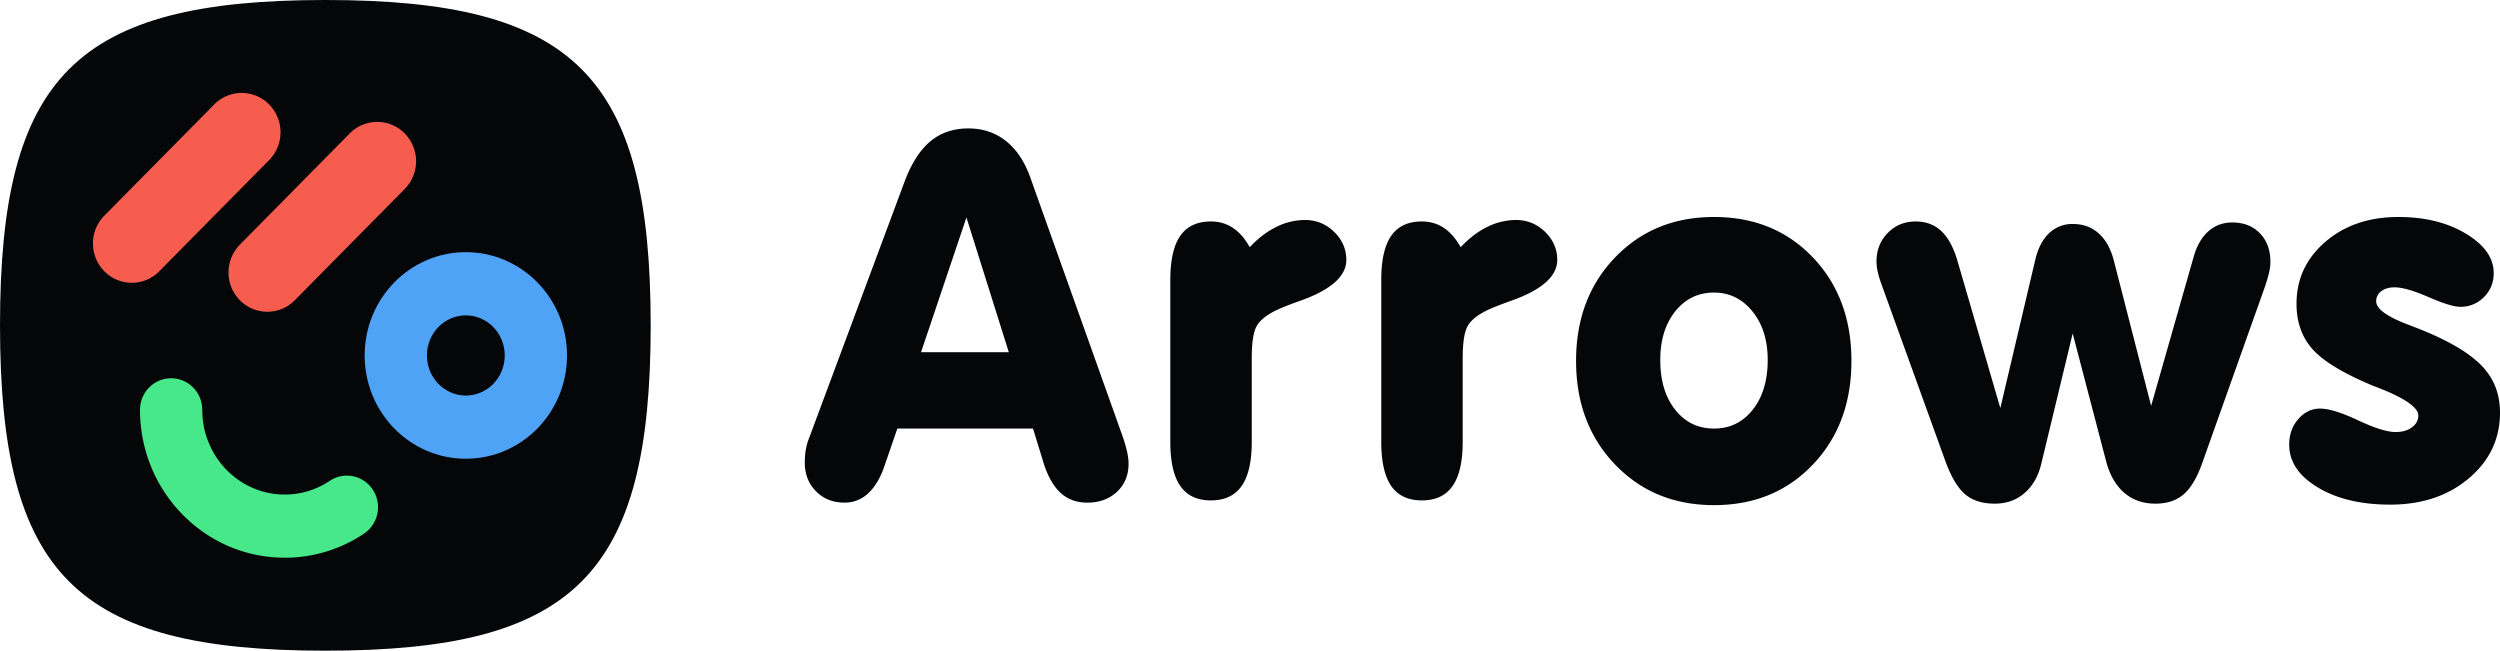
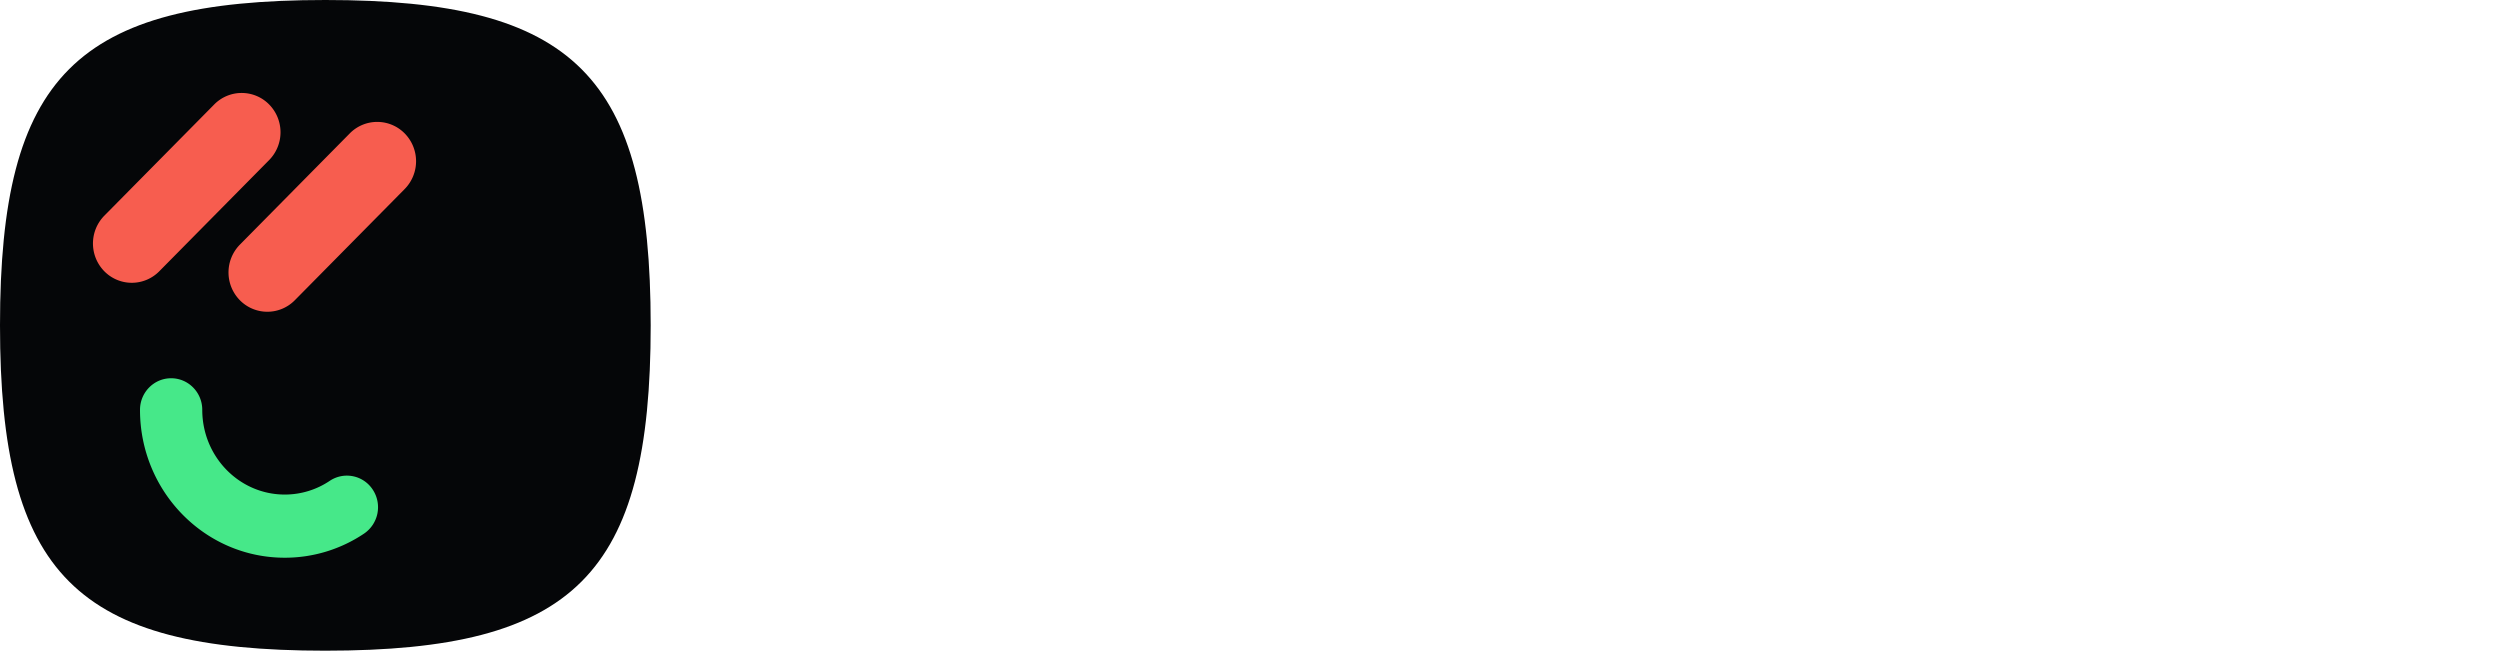
<svg xmlns="http://www.w3.org/2000/svg" width="146" height="38" viewBox="0 0 146 38">
  <g fill="none">
    <path fill="#050608" d="M19 38c14.565 0 19-4.435 19-19C38 4.435 33.565 0 19 0 4.435 0 0 4.435 0 19c0 14.565 4.435 19 19 19z" />
-     <path fill="#4FA3F7" d="M27.206 26.79c3.266 0 5.908-2.704 5.908-6.032s-2.642-6.032-5.908-6.032c-3.267 0-5.91 2.704-5.91 6.032s2.643 6.032 5.91 6.032zm0-3.69c-1.252 0-2.273-1.045-2.273-2.342 0-1.296 1.02-2.341 2.273-2.341 1.251 0 2.272 1.045 2.272 2.341 0 1.297-1.02 2.341-2.272 2.341z" />
    <path fill="#46E889" d="M8.176 23.935c0 4.766 3.782 8.636 8.454 8.636a8.294 8.294 0 0 0 4.63-1.408 1.862 1.862 0 0 0 .516-2.557 1.802 1.802 0 0 0-2.52-.524 4.697 4.697 0 0 1-2.626.8c-2.657 0-4.818-2.212-4.818-4.947 0-1.02-.814-1.845-1.818-1.845s-1.818.826-1.818 1.845z" />
    <path fill="#F75D4F" d="m17.217 17.534 6.417-6.495a2.316 2.316 0 0 0 0-3.247 2.25 2.25 0 0 0-3.209 0l-6.416 6.495a2.316 2.316 0 0 0 0 3.247 2.25 2.25 0 0 0 3.208 0zm-7.916-1.691 6.417-6.495a2.316 2.316 0 0 0 0-3.247 2.25 2.25 0 0 0-3.208 0l-6.417 6.495a2.316 2.316 0 0 0 0 3.247 2.25 2.25 0 0 0 3.208 0z" />
-     <path fill="#050608" d="m52.405 25.027-.737 2.142c-.235.709-.552 1.25-.95 1.624a1.965 1.965 0 0 1-1.391.561c-.678 0-1.235-.22-1.672-.663-.437-.442-.655-.998-.655-1.668 0-.272.02-.524.059-.757.04-.234.098-.447.177-.641l5.581-14.993c.402-1.078.906-1.87 1.51-2.374.603-.505 1.347-.758 2.23-.758.835 0 1.56.24 2.173.721s1.087 1.178 1.42 2.09l5.435 15.24c.108.321.189.608.243.86.054.253.08.476.08.67 0 .67-.225 1.217-.677 1.64-.451.422-1.03.633-1.737.633-.629 0-1.151-.194-1.569-.582-.417-.389-.748-.981-.994-1.778l-.604-1.967h-7.922zm1.384-4.458h5.125L56.44 12.7l-2.651 7.868zm14.557 5.23v-9.455c0-1.156.194-2.013.582-2.572.388-.558.984-.838 1.79-.838.48 0 .907.124 1.28.372.374.248.702.624.987 1.13.491-.525 1.011-.921 1.561-1.188a3.779 3.779 0 0 1 1.664-.401c.658 0 1.225.23 1.701.692.476.461.714 1.008.714 1.64 0 .941-.873 1.728-2.62 2.36-.63.223-1.1.407-1.415.553-.599.282-.996.595-1.193.94-.196.345-.294.969-.294 1.872v4.895c0 1.156-.196 2.016-.59 2.58-.392.563-.99.844-1.796.844-.805 0-1.401-.281-1.789-.845-.388-.563-.582-1.423-.582-2.579zm12.32 0v-9.455c0-1.156.193-2.013.58-2.572.389-.558.985-.838 1.79-.838.481 0 .908.124 1.281.372.373.248.702.624.987 1.13.491-.525 1.011-.921 1.561-1.188a3.779 3.779 0 0 1 1.664-.401c.658 0 1.225.23 1.701.692.476.461.714 1.008.714 1.64 0 .941-.873 1.728-2.621 2.36-.628.223-1.1.407-1.414.553-.599.282-.996.595-1.193.94-.196.345-.294.969-.294 1.872v4.895c0 1.156-.196 2.016-.59 2.58-.392.563-.99.844-1.796.844-.805 0-1.401-.281-1.79-.845-.387-.563-.58-1.423-.58-2.579zm16.294-4.778c0 1.204.29 2.173.87 2.906.578.733 1.334 1.1 2.267 1.1.933 0 1.689-.369 2.268-1.107.58-.738.869-1.705.869-2.9 0-1.155-.297-2.1-.891-2.833-.594-.734-1.343-1.1-2.246-1.1-.923 0-1.676.364-2.26 1.092-.585.729-.877 1.676-.877 2.842zm-4.918.058c0-2.448.758-4.46 2.275-6.04 1.517-1.578 3.443-2.367 5.78-2.367 2.346 0 4.27.787 5.773 2.36 1.502 1.574 2.253 3.59 2.253 6.047s-.751 4.475-2.253 6.053c-1.502 1.579-3.427 2.368-5.773 2.368-2.337 0-4.263-.792-5.78-2.375-1.517-1.583-2.275-3.598-2.275-6.046zm36.087-6.149c.187-.621.471-1.1.854-1.435.383-.335.845-.502 1.385-.502.667 0 1.205.211 1.612.633.408.423.611.98.611 1.669 0 .184-.024.388-.073.612a9.37 9.37 0 0 1-.28.932l-3.652 10.272c-.305.835-.665 1.427-1.083 1.777-.417.35-.96.525-1.627.525-.717 0-1.32-.21-1.811-.627-.491-.418-.845-1.025-1.06-1.821l-1.96-7.489-1.84 7.635c-.177.718-.503 1.282-.98 1.69-.476.408-1.052.612-1.73.612-.726 0-1.303-.183-1.73-.547-.427-.364-.808-.998-1.141-1.901l-3.77-10.432a5.85 5.85 0 0 1-.2-.685 2.755 2.755 0 0 1-.066-.582c0-.66.219-1.215.656-1.661.437-.447.98-.67 1.627-.67.609 0 1.112.189 1.51.568.397.378.709.956.935 1.733l2.503 8.596 2.032-8.625c.158-.69.428-1.216.81-1.58a1.936 1.936 0 0 1 1.385-.547c.608 0 1.119.187 1.531.561.413.374.707.916.884 1.625l2.165 8.435 2.503-8.77zm11.45 14.54c-1.698 0-3.105-.334-4.219-1.004-1.114-.67-1.671-1.501-1.671-2.492 0-.592.176-1.093.53-1.5.353-.408.78-.612 1.281-.612.5 0 1.237.228 2.209.684.972.457 1.703.685 2.194.685.393 0 .712-.092.957-.277.246-.184.369-.412.369-.684 0-.467-.761-1-2.283-1.603l-.31-.117c-1.737-.718-2.925-1.43-3.563-2.134-.638-.704-.957-1.595-.957-2.674 0-1.447.562-2.654 1.686-3.62 1.124-.967 2.545-1.45 4.263-1.45 1.551 0 2.867.326 3.947.976 1.08.651 1.62 1.418 1.62 2.302 0 .554-.19 1.02-.567 1.399a1.89 1.89 0 0 1-1.392.568c-.363 0-.98-.19-1.848-.568-.869-.379-1.53-.568-1.98-.568-.325 0-.585.075-.781.226a.71.71 0 0 0-.295.59c0 .437.629.893 1.885 1.37.59.223 1.056.412 1.4.567 1.423.632 2.437 1.3 3.04 2.004.604.704.906 1.556.906 2.557 0 1.534-.606 2.814-1.819 3.839-1.212 1.025-2.746 1.537-4.602 1.537z" />
  </g>
</svg>